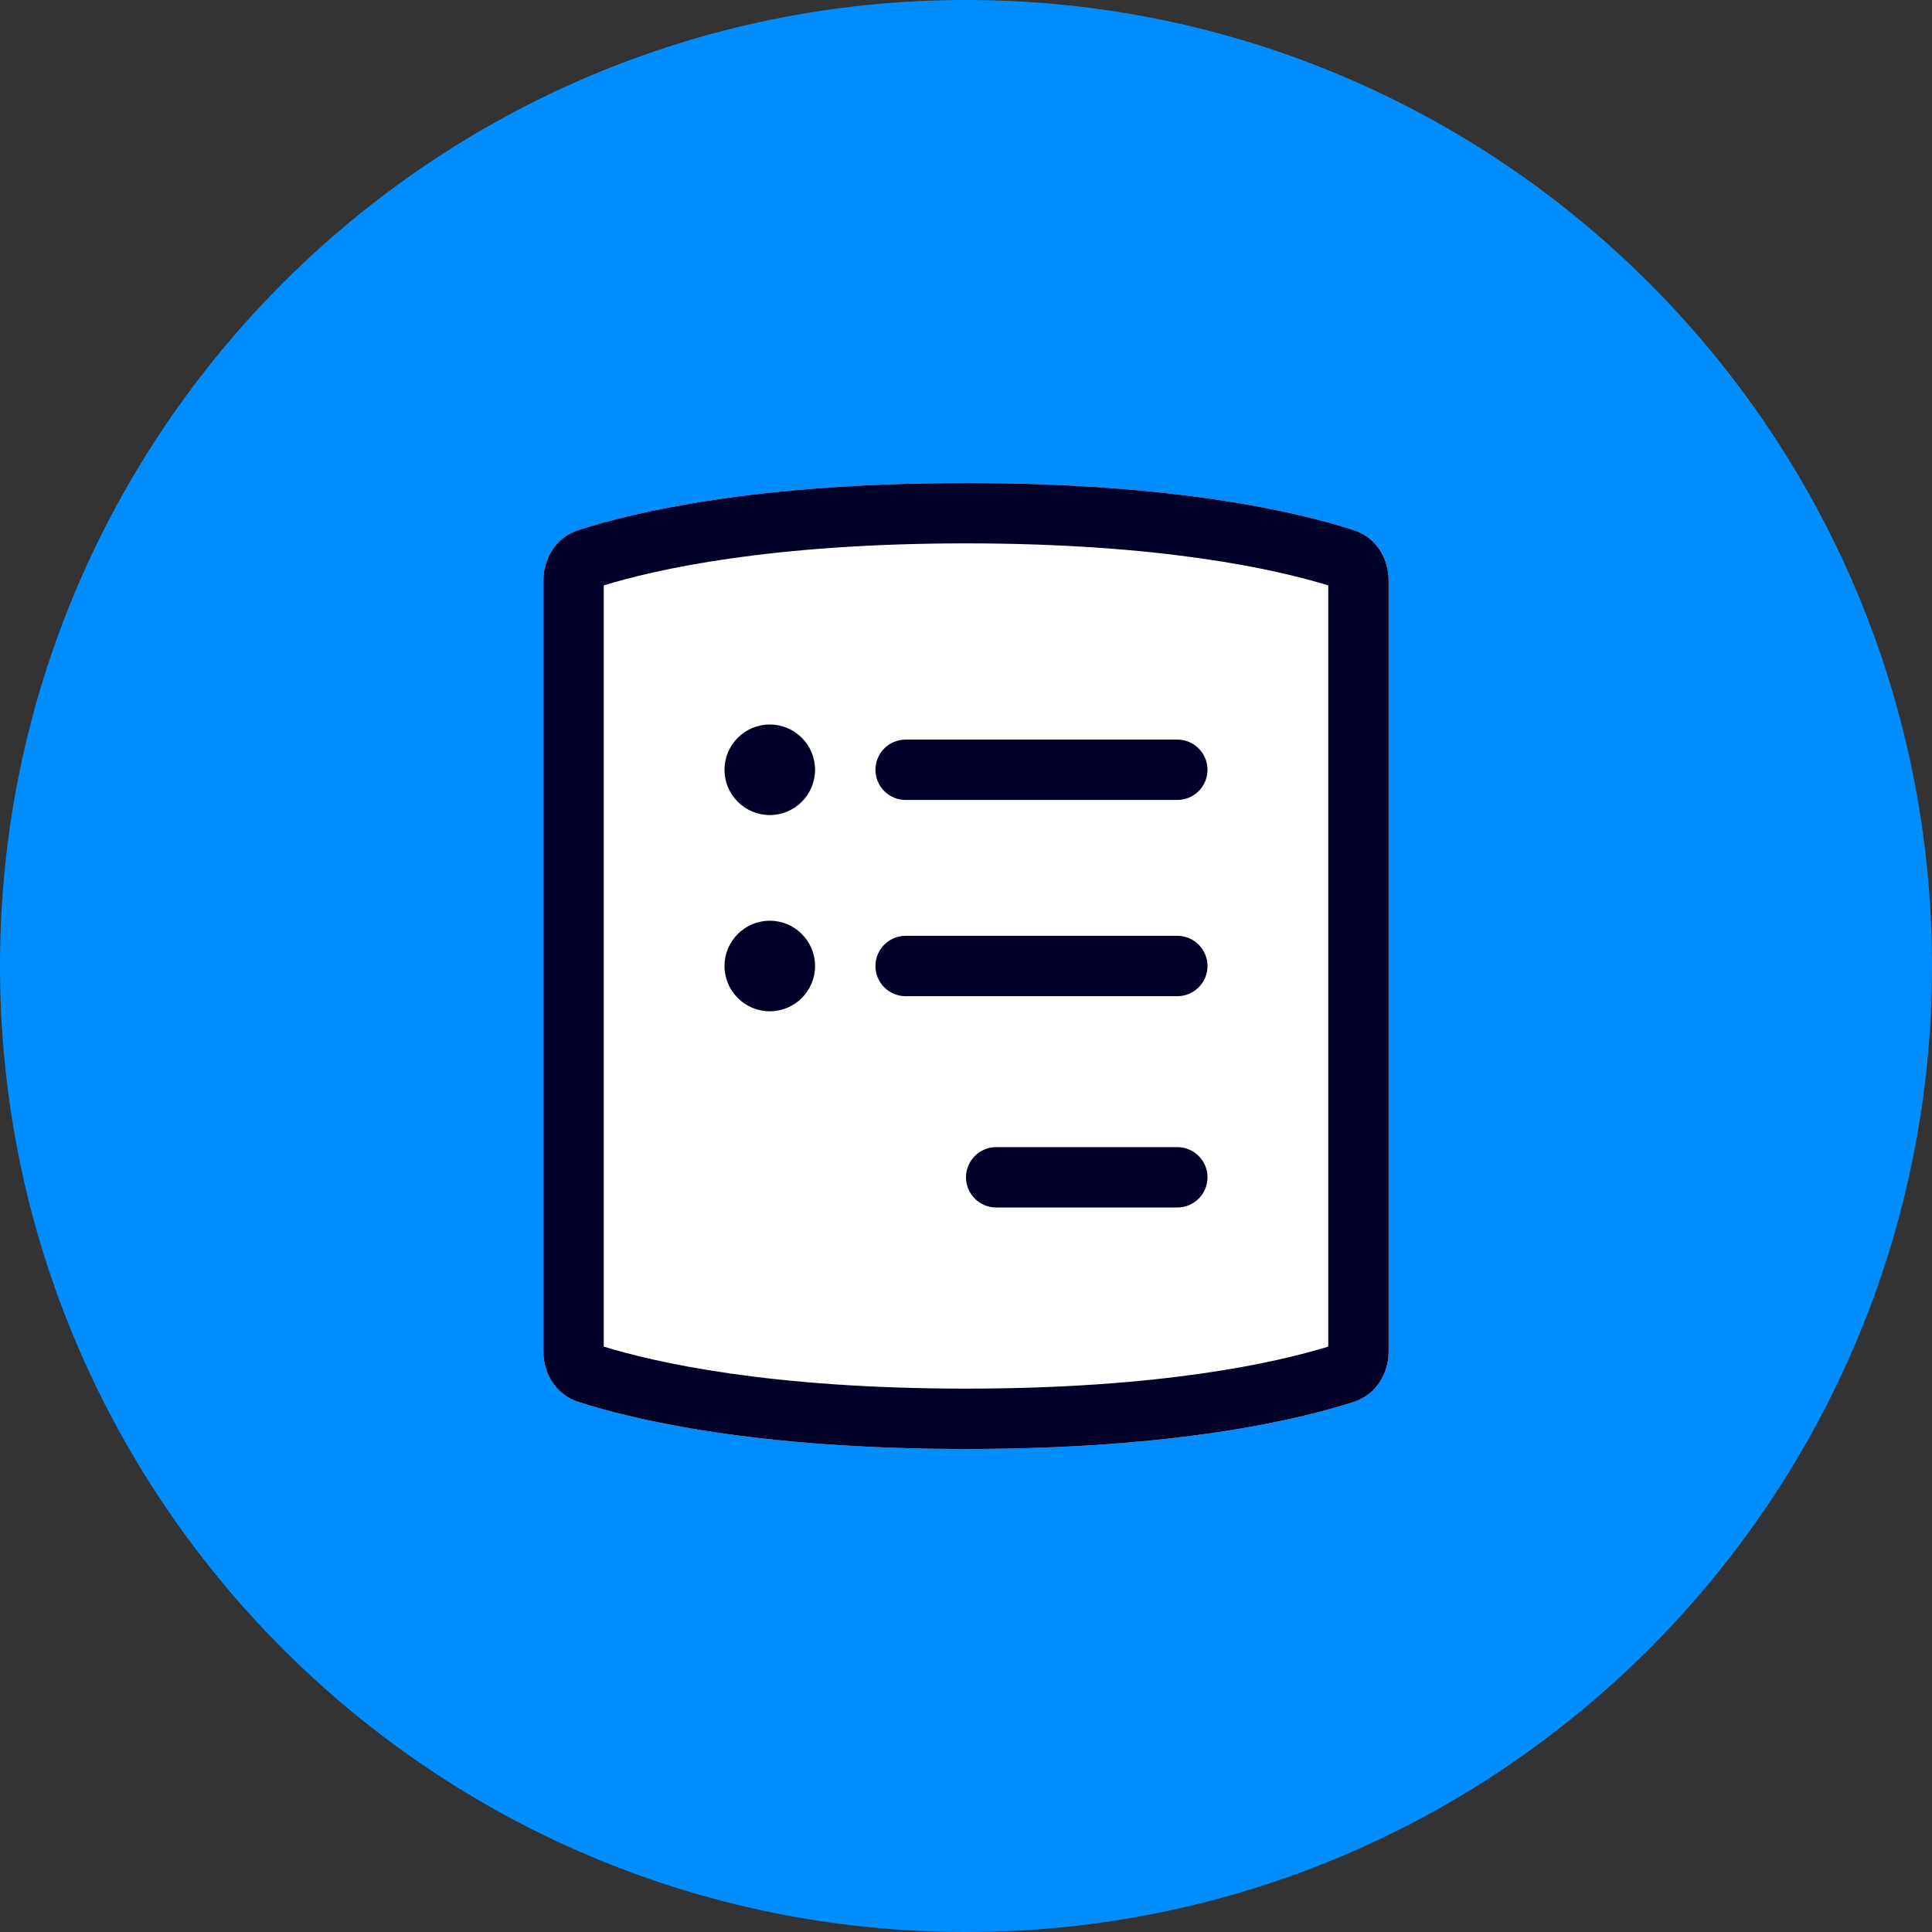
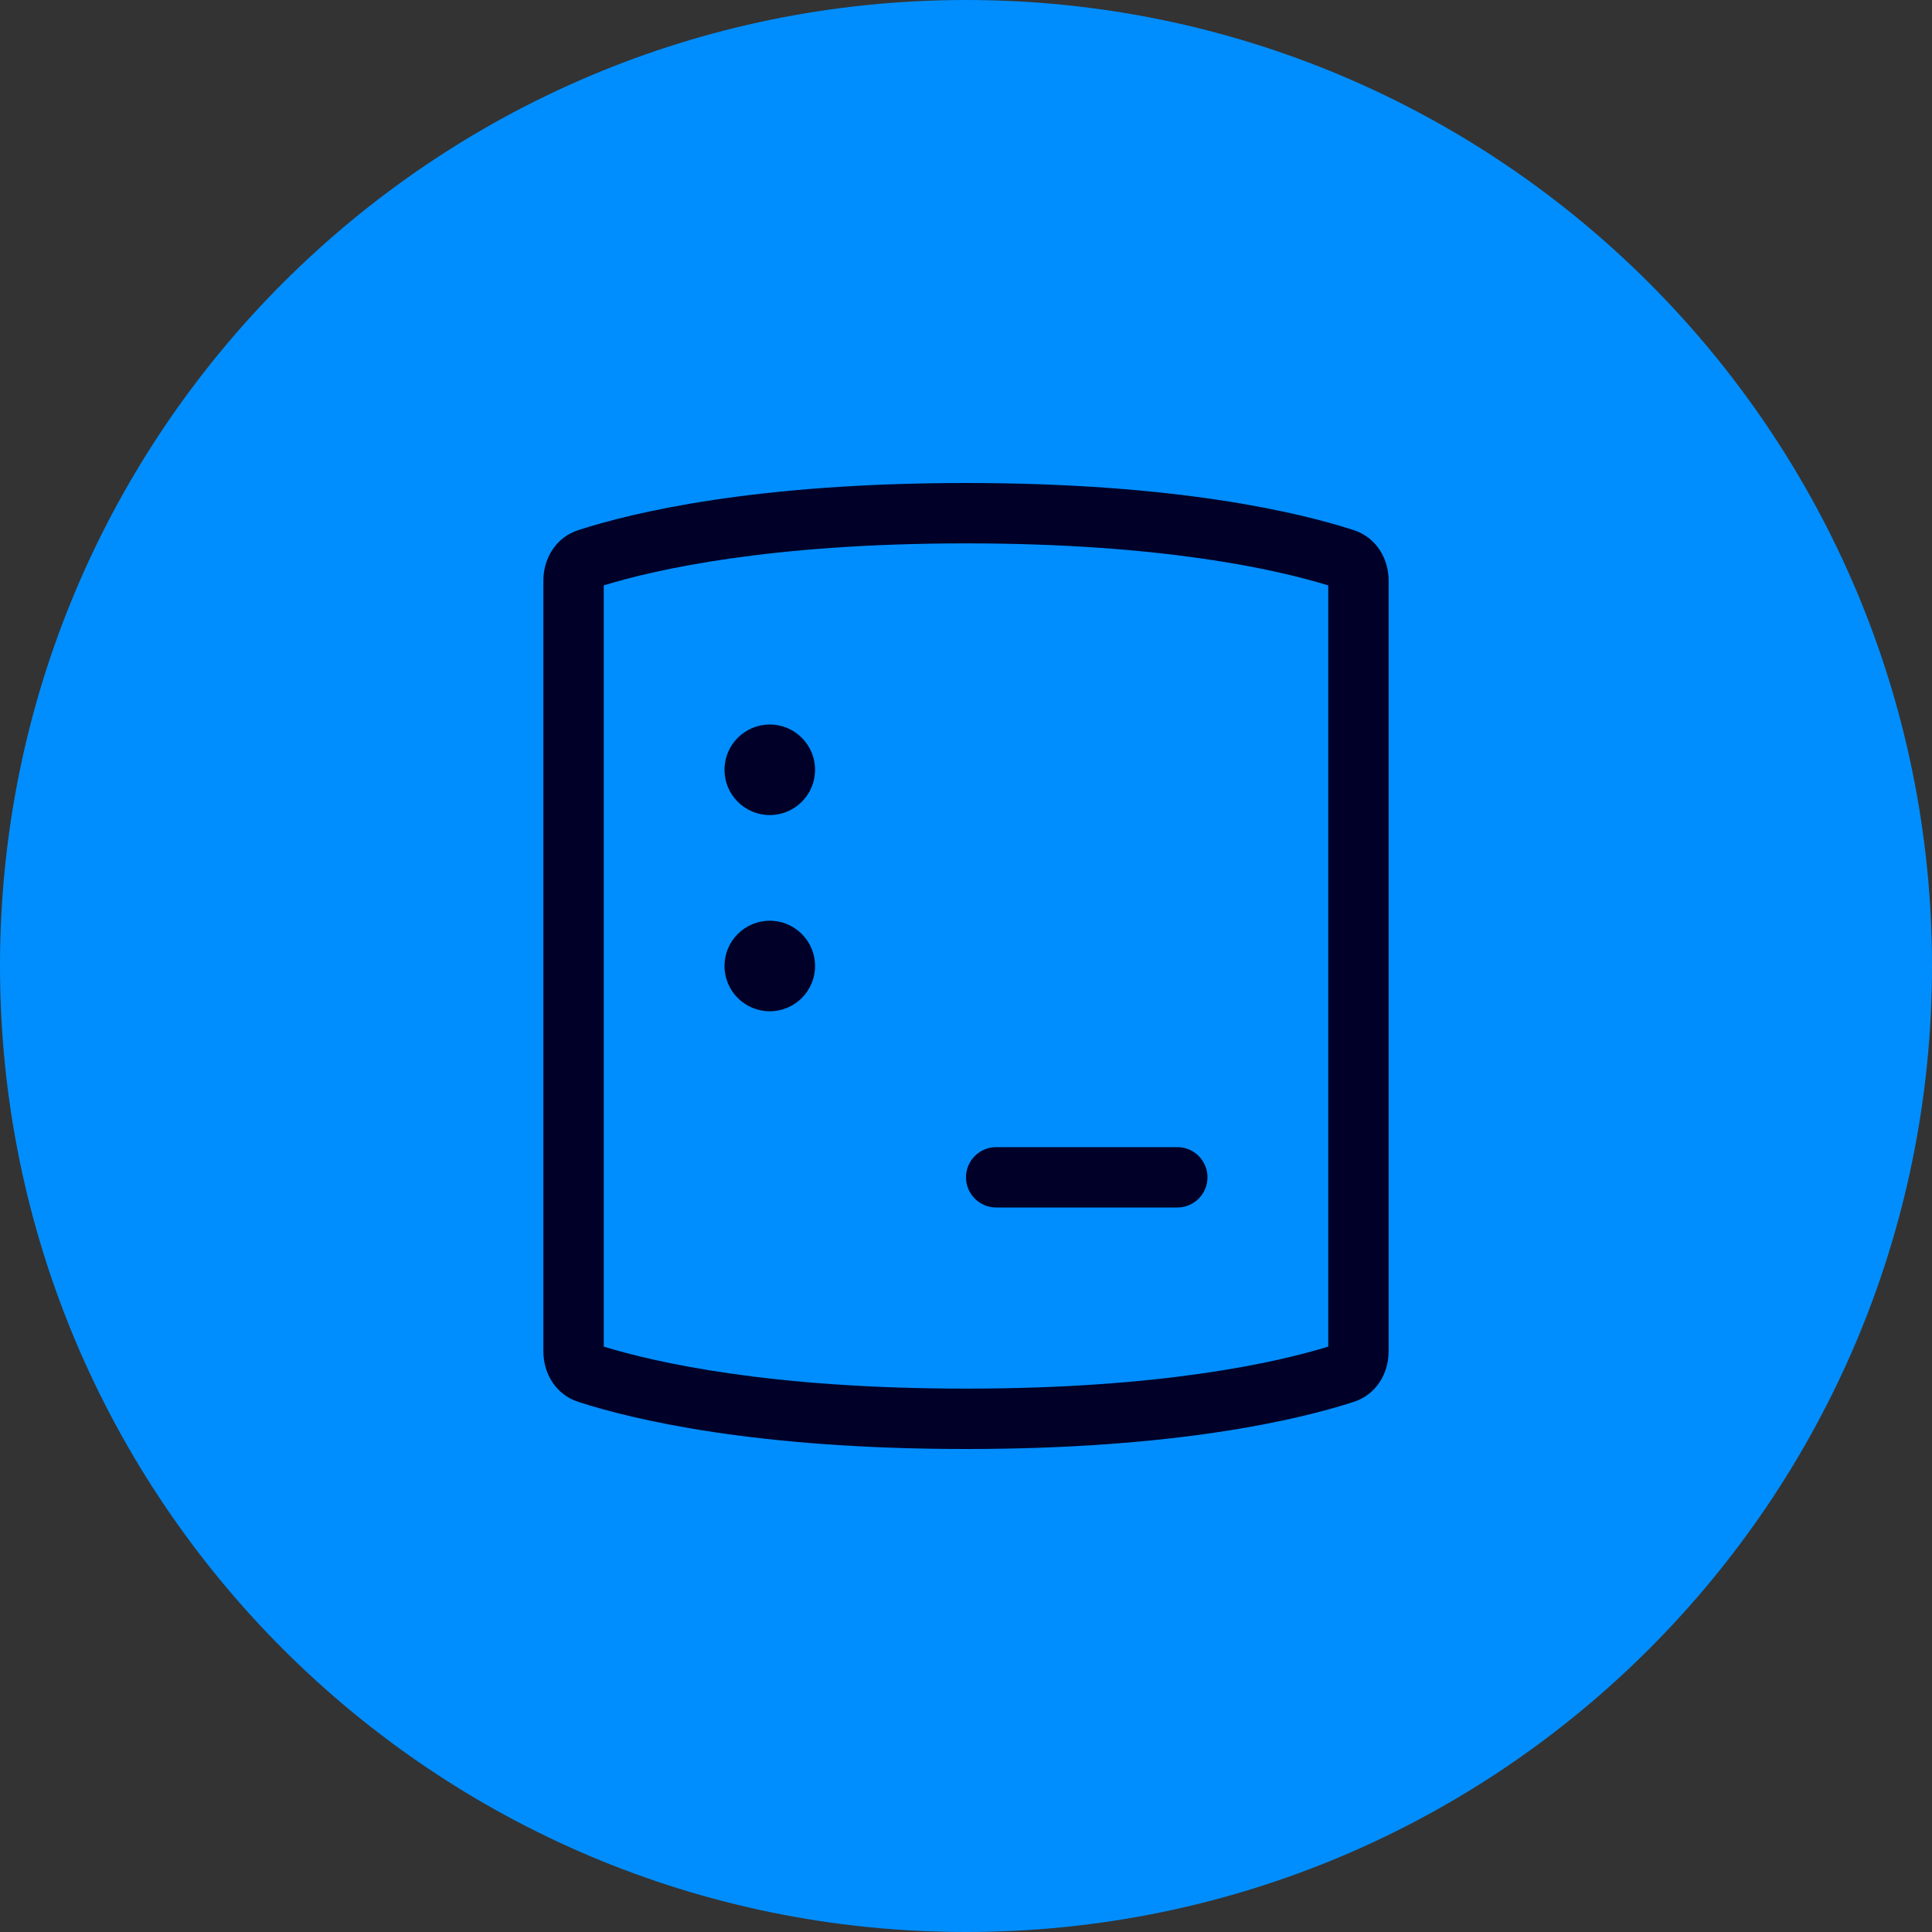
<svg xmlns="http://www.w3.org/2000/svg" width="80" height="80" viewBox="0 0 80 80" fill="none">
  <rect x="0" y="0" width="80" height="80" fill="#333333" stroke="none" />
  <path d="M0 40C0 17.909 17.909 0 40 0C62.091 0 80 17.909 80 40C80 62.091 62.091 80 40 80C17.909 80 0 62.091 0 40Z" fill="#008EFF" />
-   <path d="M22.5 24.045C22.5 23.098 23.039 22.245 23.94 21.953C26.209 21.217 31.279 20 40 20C48.721 20 53.791 21.217 56.06 21.953C56.961 22.245 57.5 23.098 57.5 24.045V55.955C57.5 56.902 56.961 57.755 56.06 58.047C53.791 58.783 48.721 60 40 60C31.279 60 26.209 58.783 23.94 58.047C23.039 57.755 22.5 56.902 22.5 55.955V24.045Z" fill="white" />
  <path d="M31.875 30C32.91 30 33.75 30.84 33.75 31.875C33.75 32.91 32.91 33.75 31.875 33.75C30.84 33.75 30 32.91 30 31.875C30 30.84 30.84 30 31.875 30Z" fill="#000028" />
  <path d="M31.875 38.125C32.91 38.125 33.75 38.965 33.75 40C33.75 41.035 32.91 41.875 31.875 41.875C30.84 41.875 30 41.035 30 40C30 38.965 30.84 38.125 31.875 38.125Z" fill="#000028" />
  <path d="M41.25 47.5C40.56 47.5 40 48.06 40 48.75C40 49.44 40.56 50 41.25 50H48.75C49.44 50 50 49.44 50 48.75C50 48.06 49.44 47.5 48.75 47.5H41.25Z" fill="#000028" />
-   <path d="M36.25 40C36.25 39.31 36.81 38.75 37.5 38.75L48.75 38.75C49.44 38.75 50 39.31 50 40C50 40.69 49.44 41.25 48.75 41.25H37.5C36.81 41.25 36.25 40.69 36.25 40Z" fill="#000028" />
-   <path d="M37.5 30.625C36.81 30.625 36.25 31.185 36.25 31.875C36.25 32.565 36.81 33.125 37.5 33.125L48.75 33.125C49.44 33.125 50 32.565 50 31.875C50 31.185 49.44 30.625 48.75 30.625L37.5 30.625Z" fill="#000028" />
  <path fill-rule="evenodd" clip-rule="evenodd" d="M23.94 21.953C23.039 22.245 22.5 23.098 22.5 24.045V55.955C22.5 56.902 23.039 57.755 23.94 58.047C26.209 58.783 31.279 60 40 60C48.721 60 53.791 58.783 56.06 58.047C56.961 57.755 57.5 56.902 57.5 55.955V24.045C57.5 23.098 56.961 22.245 56.06 21.953C53.791 21.217 48.721 20 40 20C31.279 20 26.209 21.217 23.94 21.953ZM25 24.24V55.76C27.149 56.421 31.898 57.5 40 57.5C48.102 57.5 52.85 56.421 55 55.76V24.24C52.85 23.579 48.102 22.5 40 22.5C31.898 22.5 27.149 23.579 25 24.24Z" fill="#000028" />
</svg>